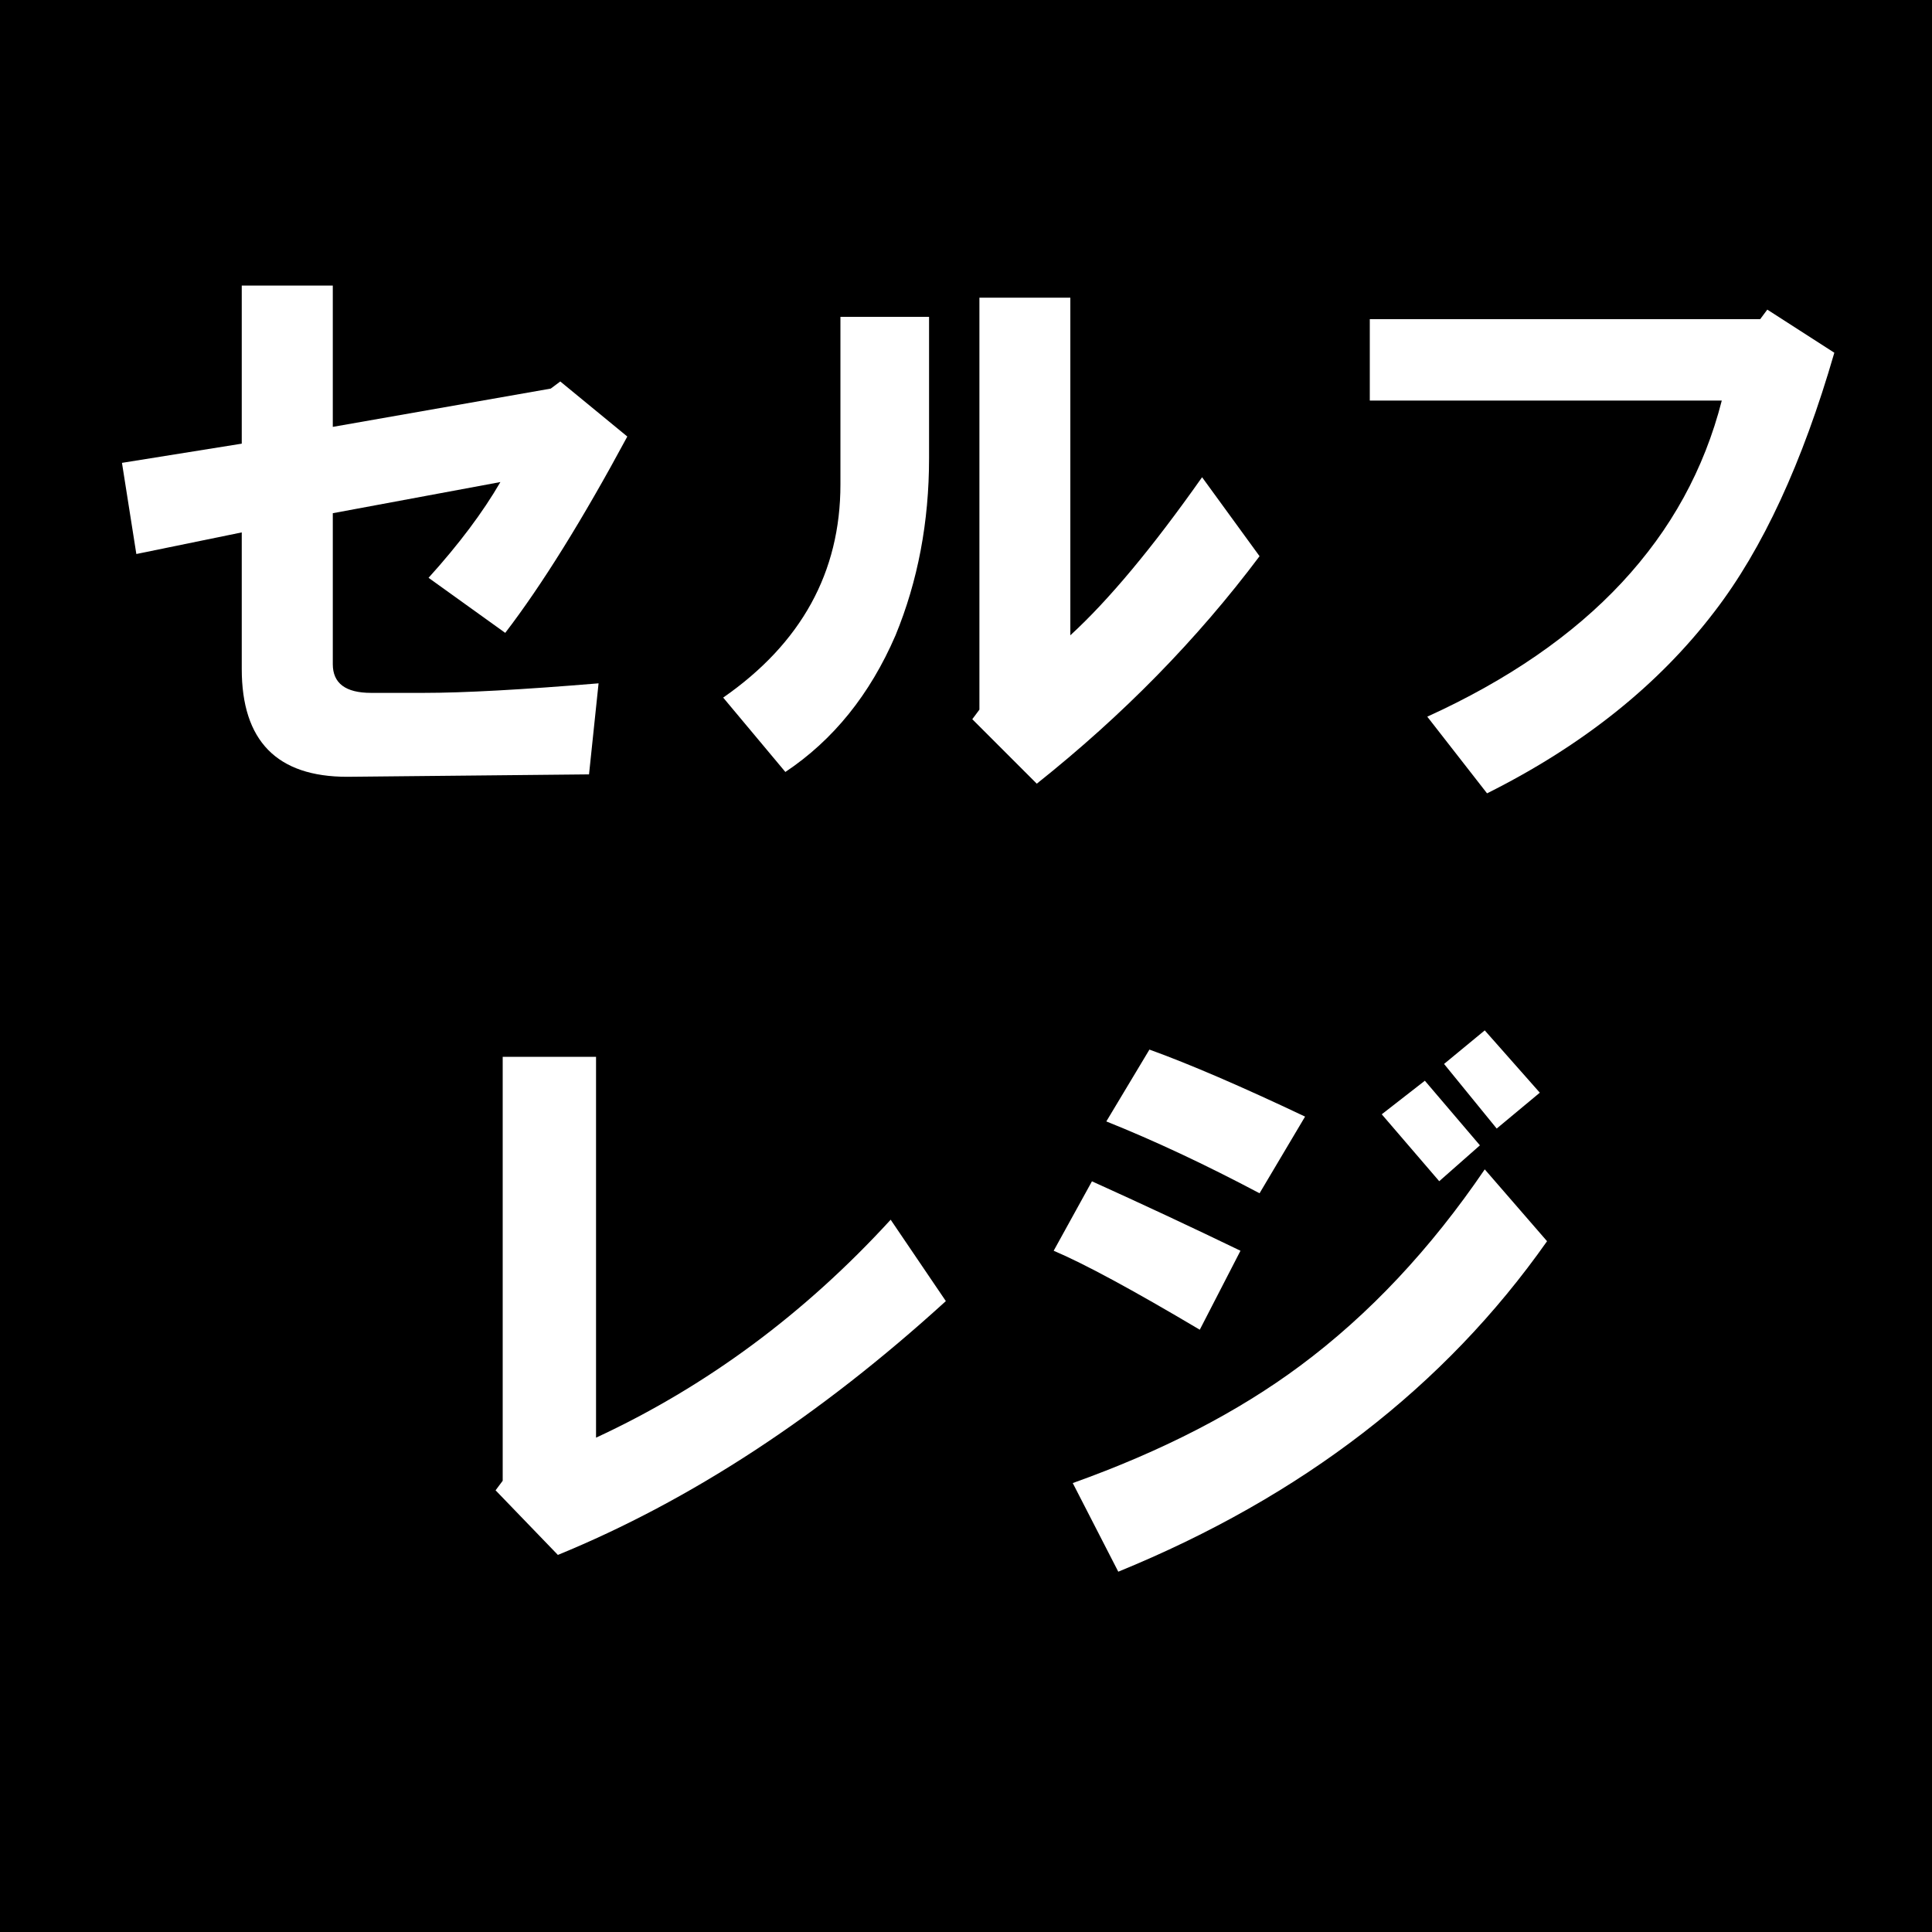
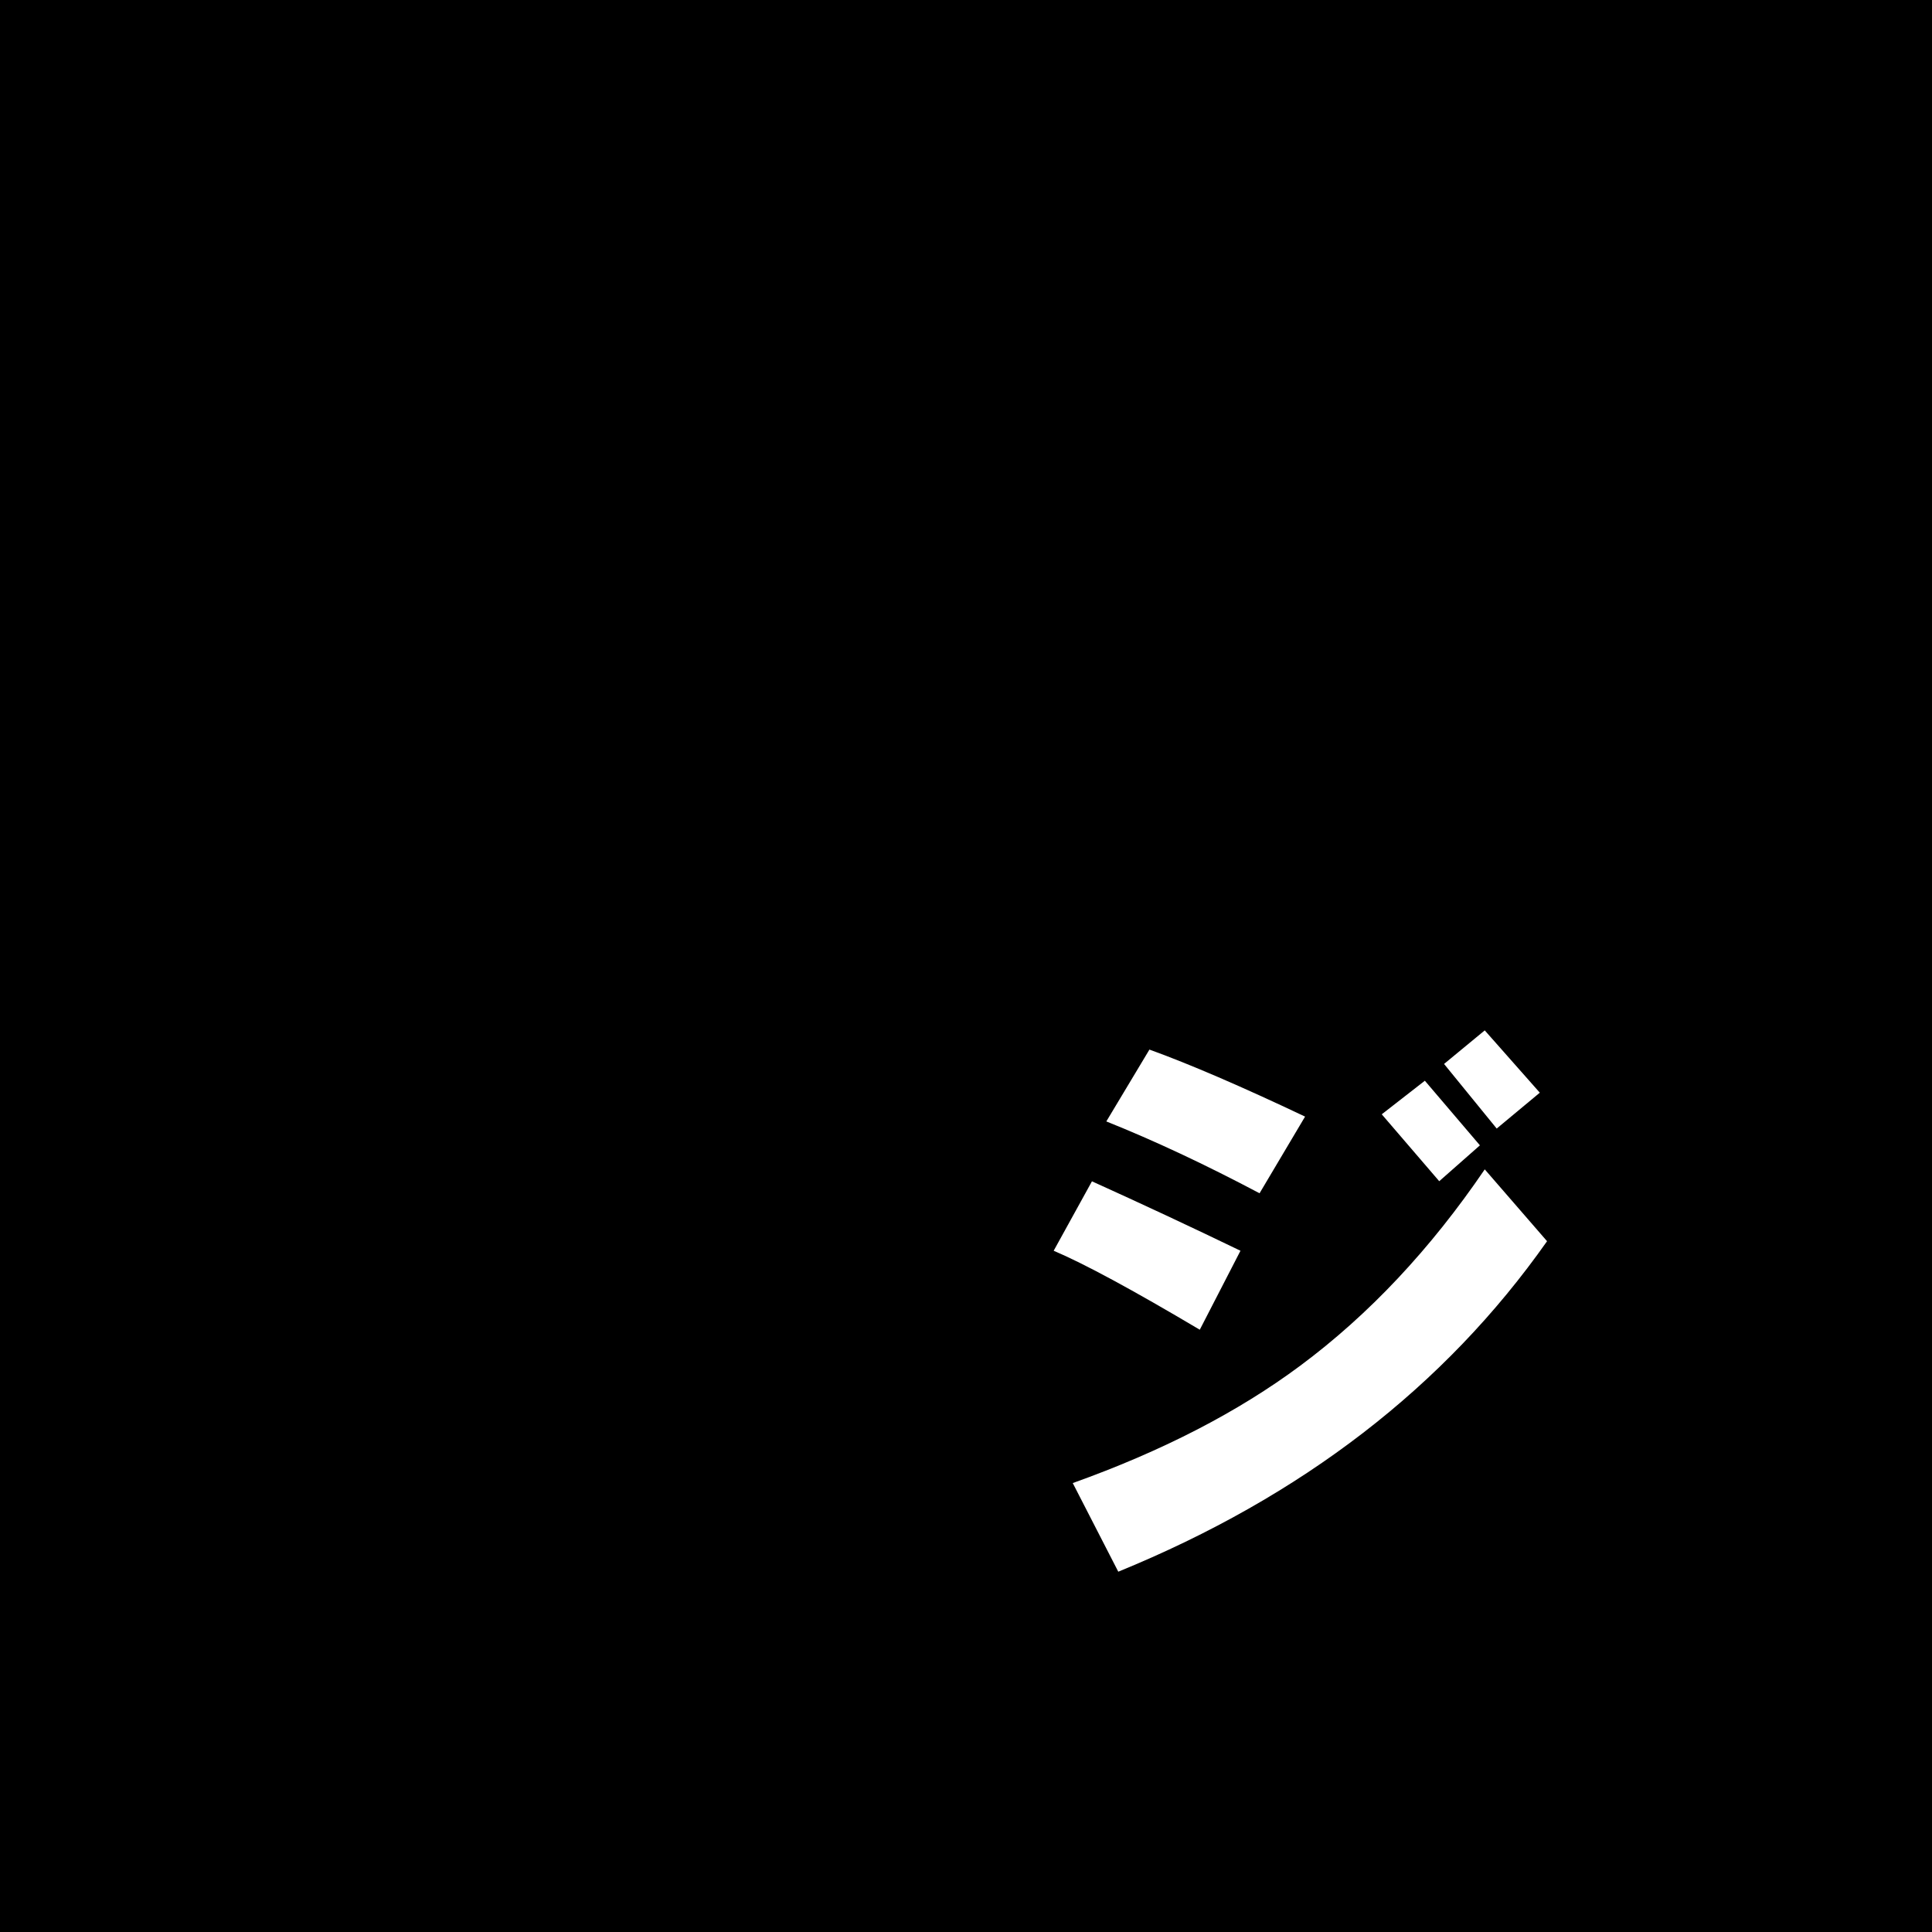
<svg xmlns="http://www.w3.org/2000/svg" xmlns:ns1="http://www.inkscape.org/namespaces/inkscape" xmlns:ns2="http://sodipodi.sourceforge.net/DTD/sodipodi-0.dtd" width="10mm" height="10mm" viewBox="0 0 10 10" version="1.1" id="svg8" ns1:version="0.92.3 (2405546, 2018-03-11)" ns2:docname="icon_c30.svg">
  <rect x="0" y="0" width="10" height="10" fill="#333333" stroke="none" />
  <defs id="defs2" />
  <ns2:namedview id="base" pagecolor="#ffffff" bordercolor="#666666" borderopacity="1.0" ns1:pageopacity="0.0" ns1:pageshadow="2" ns1:zoom="15.839192" ns1:cx="12.963876" ns1:cy="18.188838" ns1:document-units="mm" ns1:current-layer="layer2" showgrid="false" ns1:window-width="1920" ns1:window-height="1017" ns1:window-x="-8" ns1:window-y="-8" ns1:window-maximized="1" showguides="false" />
  <g ns1:label="レイヤー 1" ns1:groupmode="layer" id="layer1" transform="translate(0,-287)">
    <rect style="fill:#0095da;fill-opacity:1;stroke-width:0.003;stroke-miterlimit:4;stroke-dasharray:none" id="rect1374" width="10.006" height="10.002" x="-1.9400758e-008" y="286.994" ry="0.97" />
  </g>
  <g ns1:groupmode="layer" id="layer2" ns1:label="レイヤー 2" style="display:inline">
    <flowRoot xml:space="preserve" id="flowRoot835" style="font-style:normal;font-variant:normal;font-weight:normal;font-stretch:normal;font-size:40px;line-height:1.25;font-family:'Berlin Sans FB Demi';-inkscape-font-specification:'Berlin Sans FB Demi';letter-spacing:0px;word-spacing:0px;fill:#000000;fill-opacity:1;stroke:none">
      <flowRegion id="flowRegion837">
        <rect id="rect839" width="48.614" height="41.984" x="-5.177" y="-1.916" />
      </flowRegion>
      <flowPara id="flowPara841">A</flowPara>
    </flowRoot>
    <flowRoot xml:space="preserve" id="flowRoot2235" style="fill:black;fill-opacity:1;stroke:none;font-family:HGSGothicE;font-style:normal;font-weight:normal;font-size:5.333px;line-height:1.25;letter-spacing:0px;word-spacing:0px;-inkscape-font-specification:HGSGothicE;font-stretch:normal;font-variant:normal">
      <flowRegion id="flowRegion2237">
-         <rect id="rect2239" width="14.458" height="10.859" x="8.713" y="10.079" />
-       </flowRegion>
+         </flowRegion>
      <flowPara id="flowPara2241" />
    </flowRoot>
    <g aria-label="セルフ レジ" transform="matrix(0.595,0,0,0.595,1.55,1.912)" style="font-style:normal;font-variant:normal;font-weight:normal;font-stretch:normal;font-size:5.333px;line-height:1.25;font-family:HGSGothicE;-inkscape-font-specification:HGSGothicE;letter-spacing:0px;word-spacing:0px;fill:#ffffff;fill-opacity:1;stroke:none" id="flowRoot2449">
-       <path d="m -1.544,0.813 1.042,-0.167 v -1.375 h 0.792 v 1.229 l 1.896,-0.333 0.083,-0.062 0.583,0.479 Q 2.269,1.667 1.79,2.292 L 1.123,1.813 q 0.396,-0.438 0.625,-0.833 L 0.29,1.251 v 1.313 q 0,0.25 0.333,0.25 H 1.081 q 0.521,0 1.521,-0.083 l -0.083,0.792 -2.104,0.021 q -0.917,0 -0.917,-0.938 v -1.188 l -0.917,0.188 z" style="font-style:normal;font-variant:normal;font-weight:normal;font-stretch:normal;font-size:5.333px;font-family:HGSSoeiKakugothicUB;-inkscape-font-specification:HGSSoeiKakugothicUB;font-variant-ligatures:normal;font-variant-caps:normal;font-variant-numeric:normal;font-feature-settings:normal;text-align:center;writing-mode:lr-tb;text-anchor:middle;fill:#ffffff" id="path2459" />
-       <path d="M 3.686,2.855 Q 4.706,2.146 4.706,1.001 v -1.458 h 0.771 v 1.229 q 0,0.833 -0.292,1.542 -0.333,0.771 -0.958,1.188 z m 2.167,0.188 0.062,-0.083 V -0.624 H 6.706 V 2.313 q 0.5,-0.458 1.146,-1.375 l 0.5,0.687 q -0.812,1.083 -1.938,1.979 z" style="font-style:normal;font-variant:normal;font-weight:normal;font-stretch:normal;font-size:5.333px;font-family:HGSSoeiKakugothicUB;-inkscape-font-specification:HGSSoeiKakugothicUB;font-variant-ligatures:normal;font-variant-caps:normal;font-variant-numeric:normal;font-feature-settings:normal;text-align:center;writing-mode:lr-tb;text-anchor:middle;fill:#ffffff" id="path2461" />
-       <path d="m 9.311,-0.437 h 3.396 l 0.062,-0.083 0.583,0.375 Q 12.936,1.292 12.311,2.105 11.581,3.063 10.331,3.688 L 9.811,3.021 q 2.104,-0.958 2.562,-2.75 h -3.062 z" style="font-style:normal;font-variant:normal;font-weight:normal;font-stretch:normal;font-size:5.333px;font-family:HGSSoeiKakugothicUB;-inkscape-font-specification:HGSSoeiKakugothicUB;font-variant-ligatures:normal;font-variant-caps:normal;font-variant-numeric:normal;font-feature-settings:normal;text-align:center;writing-mode:lr-tb;text-anchor:middle;fill:#ffffff" id="path2463" />
-       <path d="m 1.706,9.751 0.062,-0.083 V 5.98 h 0.812 v 3.313 q 1.438,-0.667 2.563,-1.896 L 5.623,8.105 Q 3.977,9.605 2.248,10.313 Z" style="font-style:normal;font-variant:normal;font-weight:normal;font-stretch:normal;font-size:5.333px;font-family:HGSSoeiKakugothicUB;-inkscape-font-specification:HGSSoeiKakugothicUB;font-variant-ligatures:normal;font-variant-caps:normal;font-variant-numeric:normal;font-feature-settings:normal;text-align:center;writing-mode:lr-tb;text-anchor:middle;fill:#ffffff" id="path2465" />
      <path d="m 9.415,6.48 0.375,-0.292 0.479,0.562 -0.354,0.312 z m 0.542,-0.438 0.354,-0.292 0.479,0.542 -0.375,0.312 z m -2.125,2.312 Q 6.956,7.834 6.561,7.667 L 6.894,7.063 Q 7.54,7.355 8.186,7.667 Z M 6.727,9.688 Q 7.894,9.271 8.706,8.667 9.602,8.001 10.311,6.959 l 0.542,0.625 Q 9.519,9.48 7.123,10.459 Z m 1.625,-2.521 q -0.708,-0.375 -1.333,-0.625 l 0.375,-0.625 q 0.521,0.188 1.354,0.583 z" style="font-style:normal;font-variant:normal;font-weight:normal;font-stretch:normal;font-size:5.333px;font-family:HGSSoeiKakugothicUB;-inkscape-font-specification:HGSSoeiKakugothicUB;font-variant-ligatures:normal;font-variant-caps:normal;font-variant-numeric:normal;font-feature-settings:normal;text-align:center;writing-mode:lr-tb;text-anchor:middle;fill:#ffffff" id="path2467" />
    </g>
  </g>
</svg>